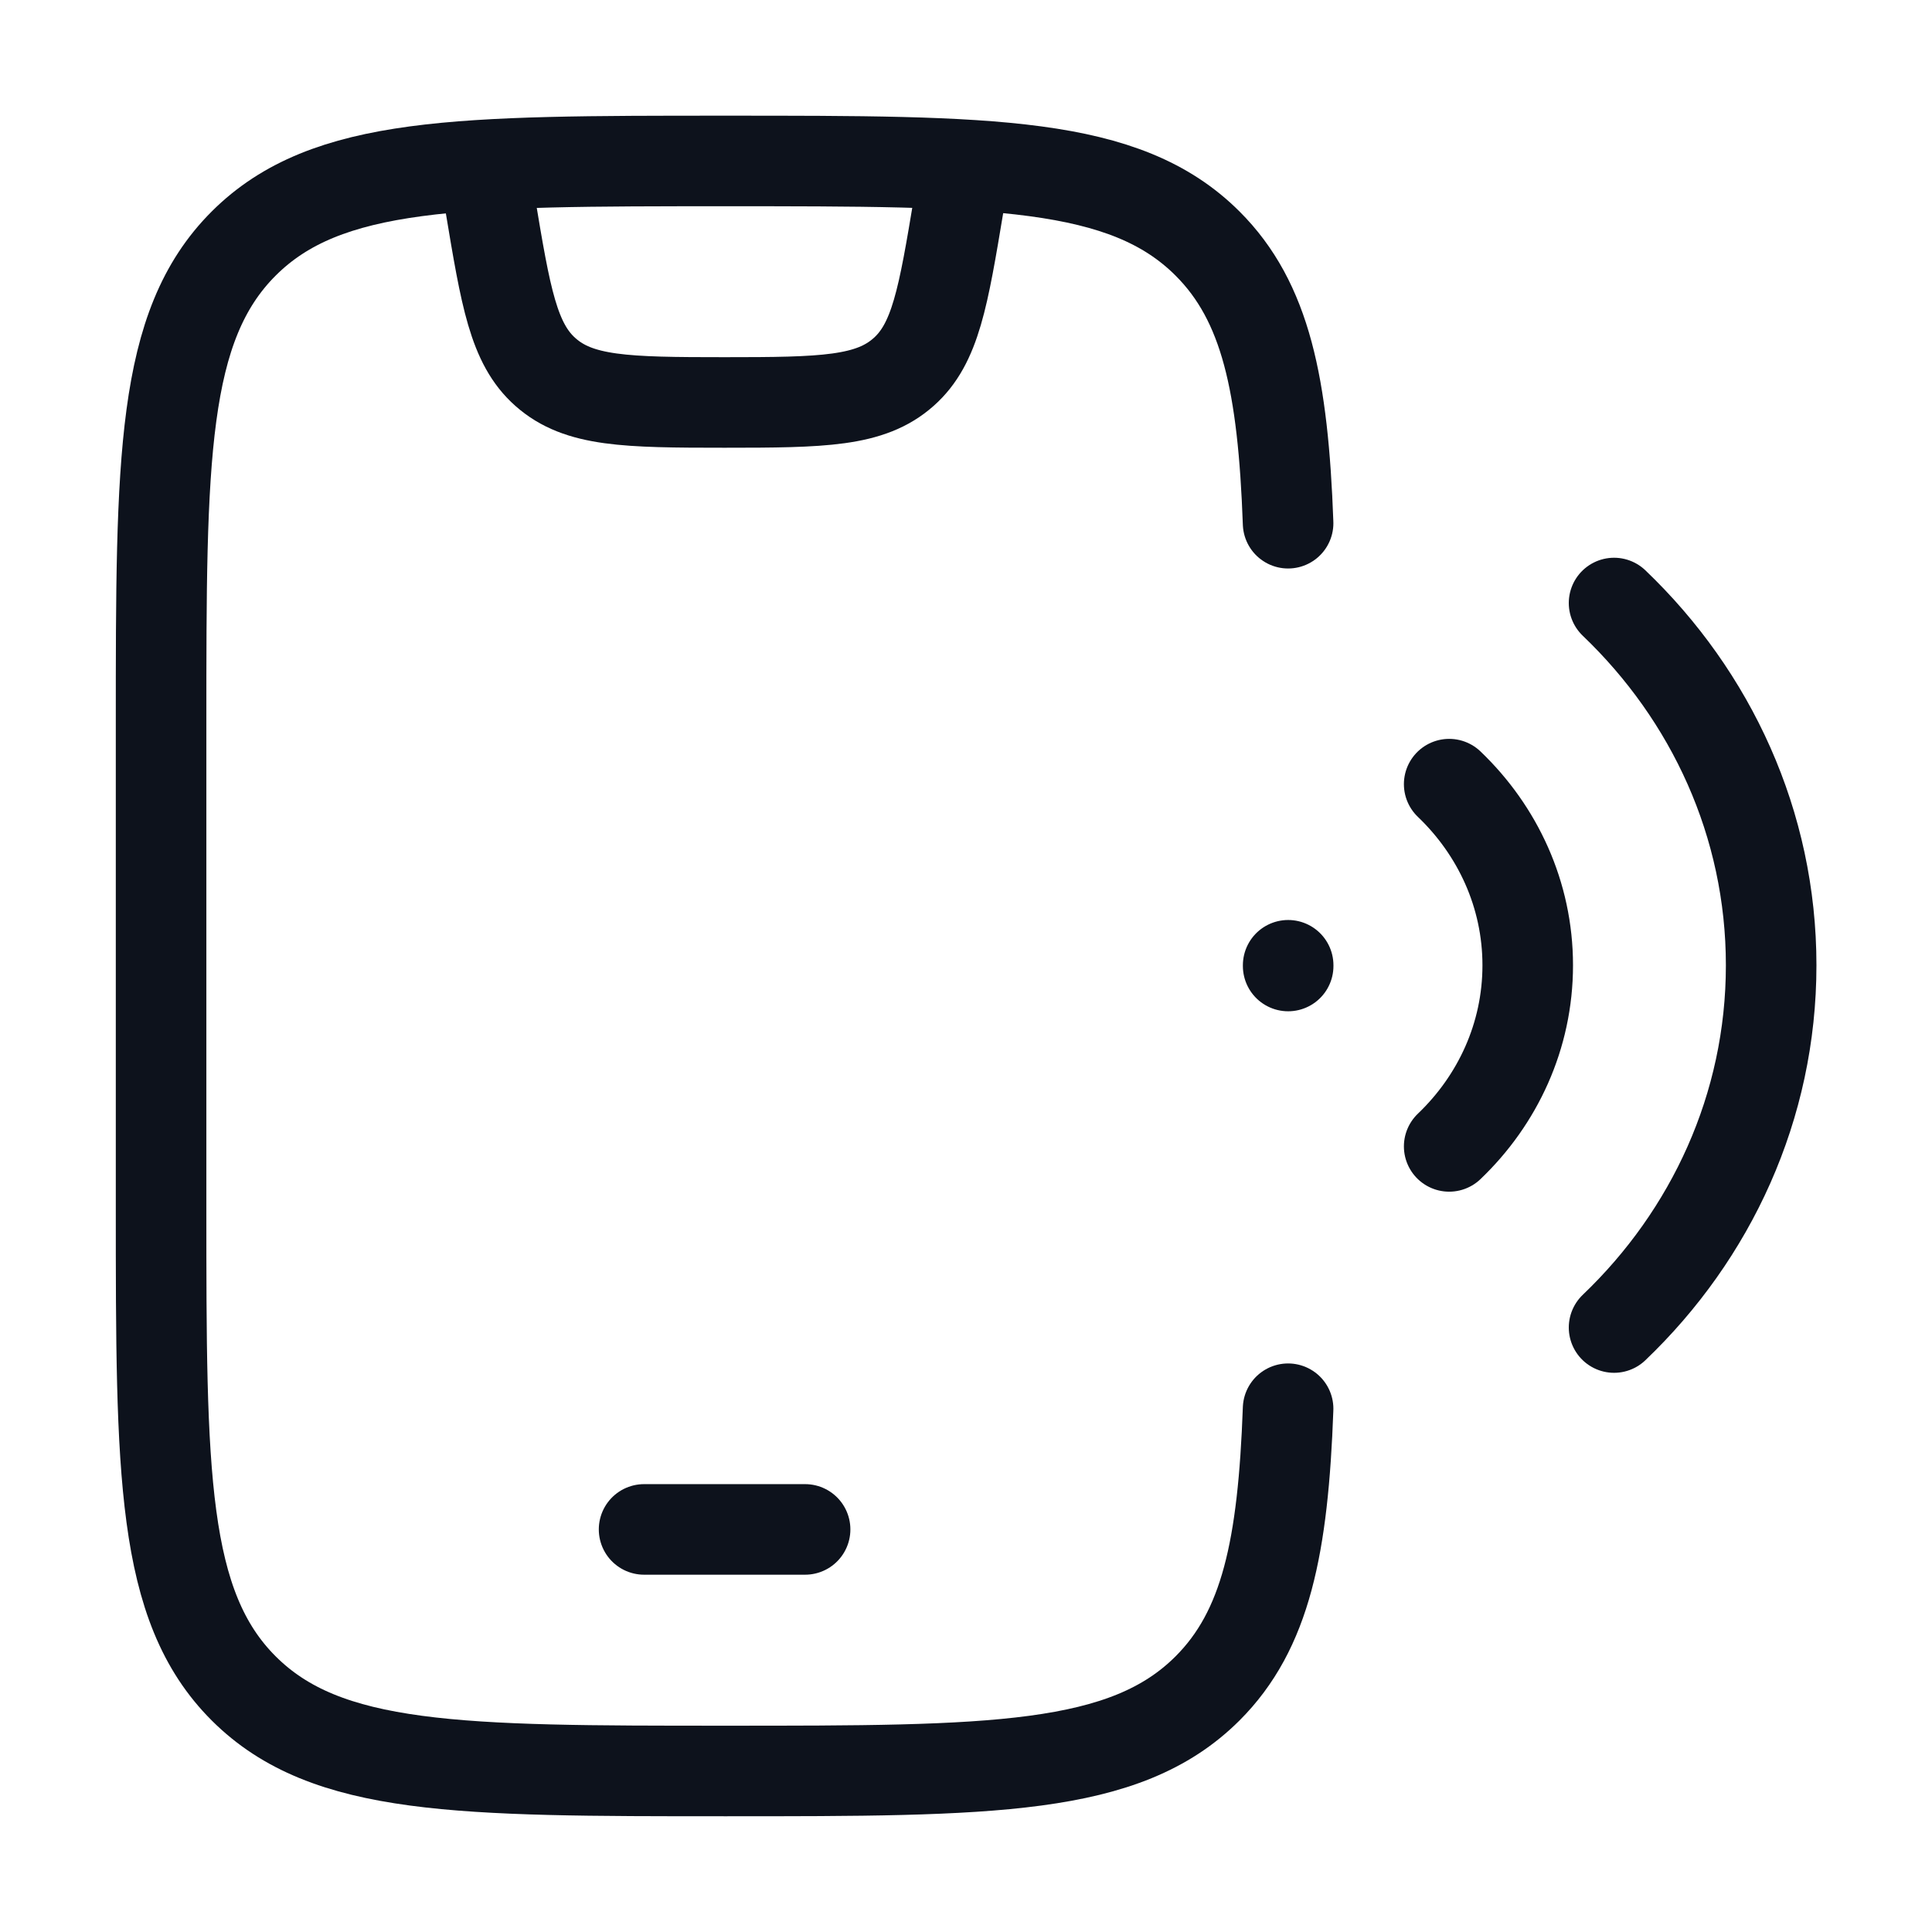
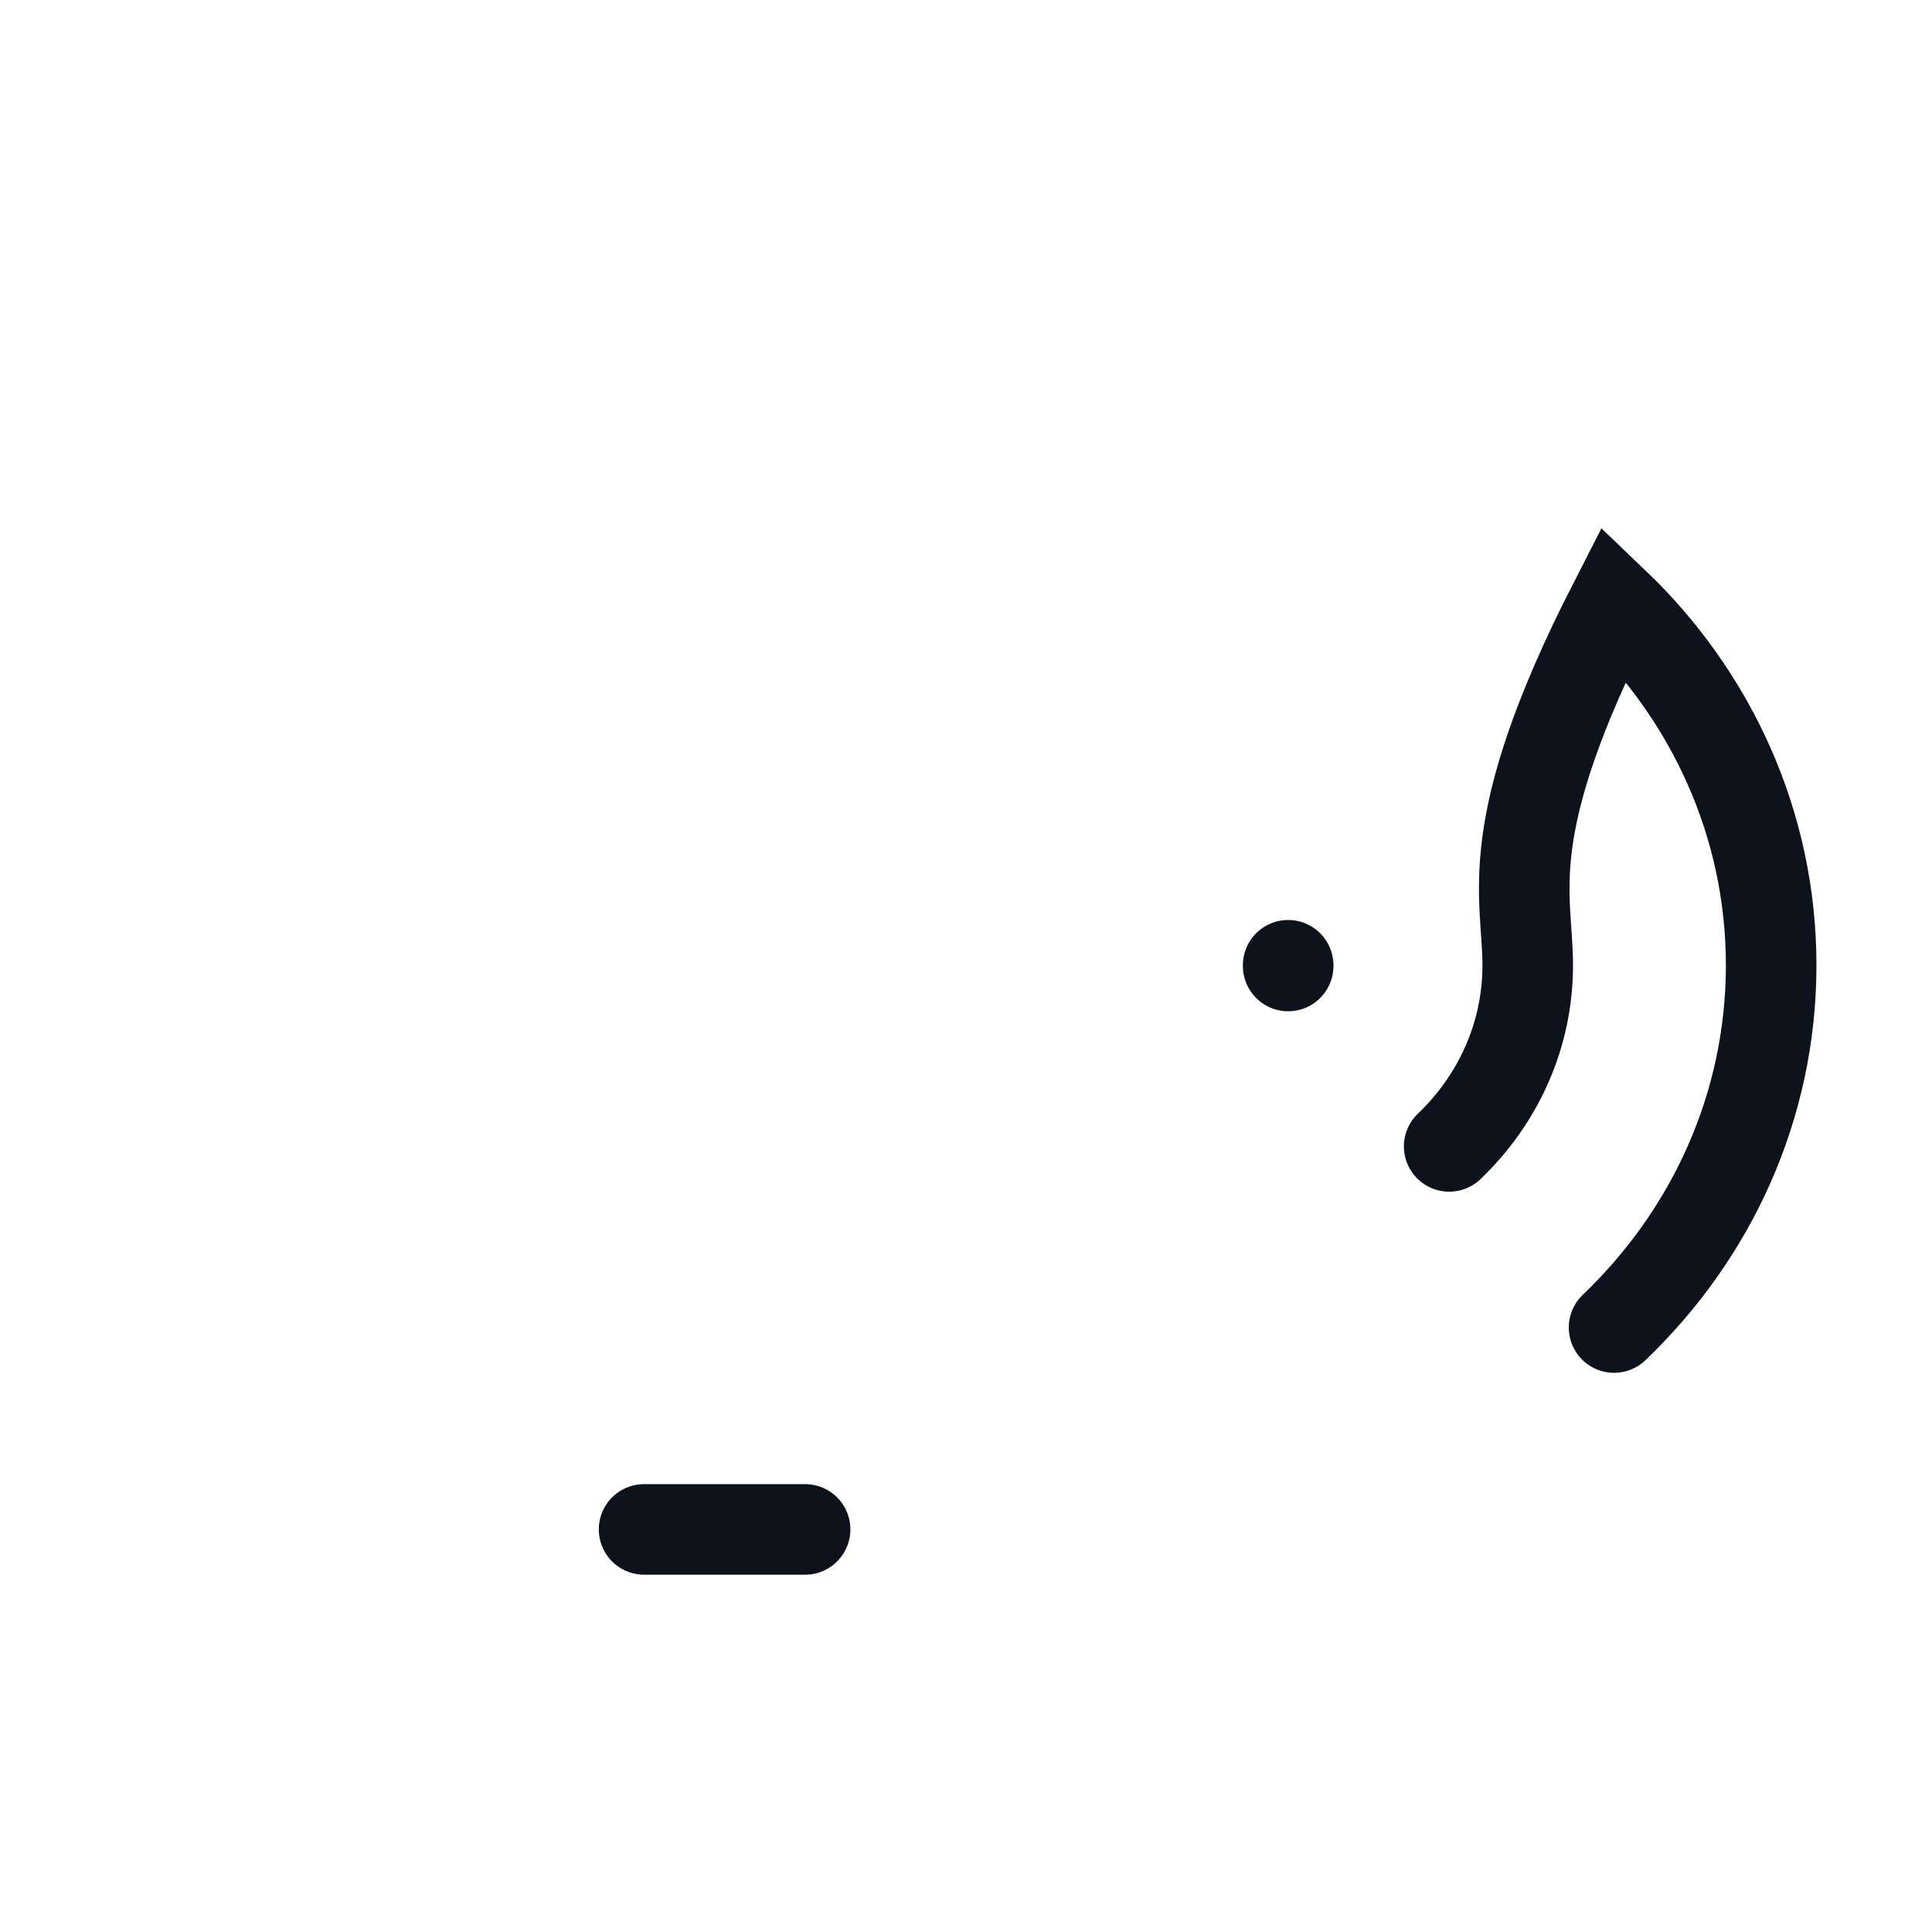
<svg xmlns="http://www.w3.org/2000/svg" width="32" height="32" viewBox="0 0 32 32" fill="none">
-   <path d="M21.335 8.666C21.252 6.383 20.968 4.999 20 4.033C18.63 2.666 16.426 2.666 12.018 2.666C7.611 2.666 5.407 2.666 4.037 4.033C2.668 5.4 2.668 7.6 2.668 11.999V19.999C2.668 24.399 2.668 26.599 4.037 27.966C5.407 29.333 7.611 29.333 12.018 29.333C16.426 29.333 18.63 29.333 20 27.966C20.968 26.999 21.252 25.616 21.335 23.333" stroke="#0D121C" stroke-width="1.5" stroke-linecap="round" />
  <path d="M10.668 25.332H13.335" stroke="#0D121C" stroke-width="1.5" stroke-linecap="round" stroke-linejoin="round" />
-   <path d="M21.336 15.988L21.336 16M26.734 21.988C28.341 20.453 29.336 18.331 29.336 15.988C29.336 13.645 28.341 11.524 26.734 9.988M24.003 12.988C24.806 13.756 25.304 14.817 25.304 15.988C25.304 17.16 24.806 18.221 24.003 18.988" stroke="#0D121C" stroke-width="1.5" stroke-linecap="round" />
-   <path d="M8 2.666L8.119 3.378C8.376 4.921 8.504 5.693 9.034 6.162C9.586 6.652 10.368 6.666 12 6.666C13.632 6.666 14.414 6.652 14.966 6.162C15.496 5.693 15.624 4.921 15.881 3.378L16 2.666" stroke="#0D121C" stroke-width="1.5" stroke-linejoin="round" />
+   <path d="M21.336 15.988L21.336 16M26.734 21.988C28.341 20.453 29.336 18.331 29.336 15.988C29.336 13.645 28.341 11.524 26.734 9.988C24.806 13.756 25.304 14.817 25.304 15.988C25.304 17.16 24.806 18.221 24.003 18.988" stroke="#0D121C" stroke-width="1.5" stroke-linecap="round" />
</svg>